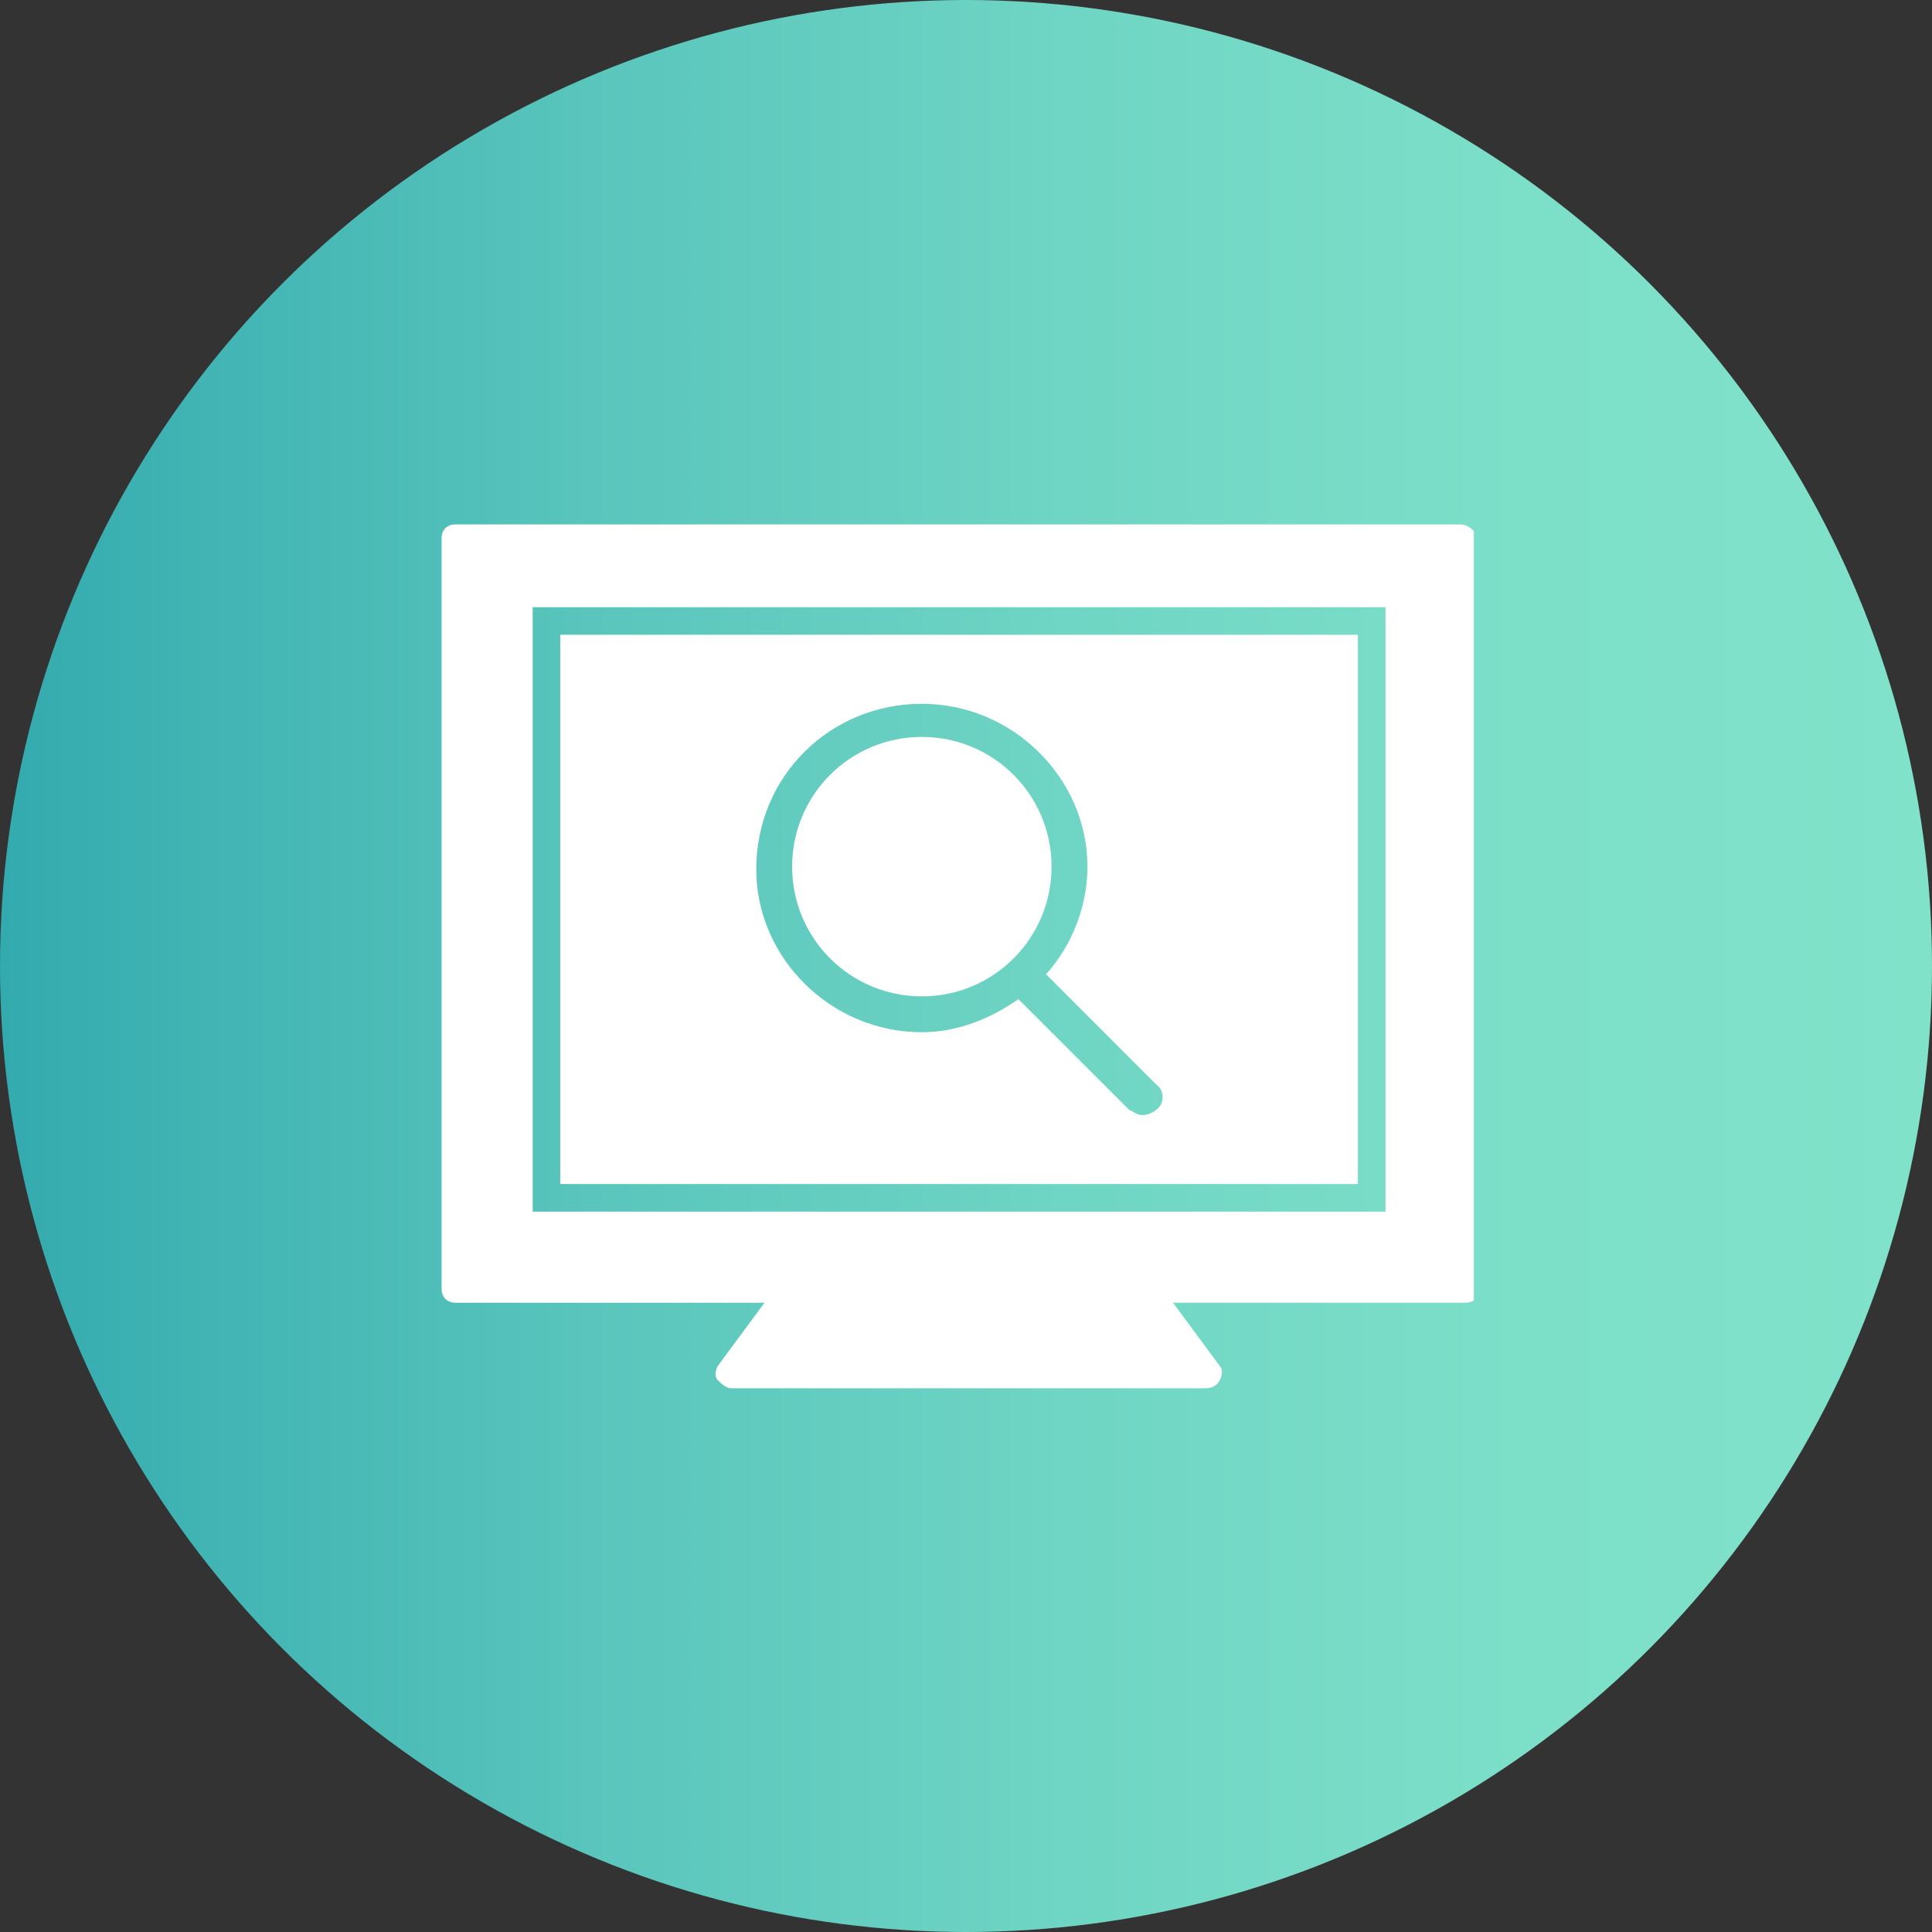
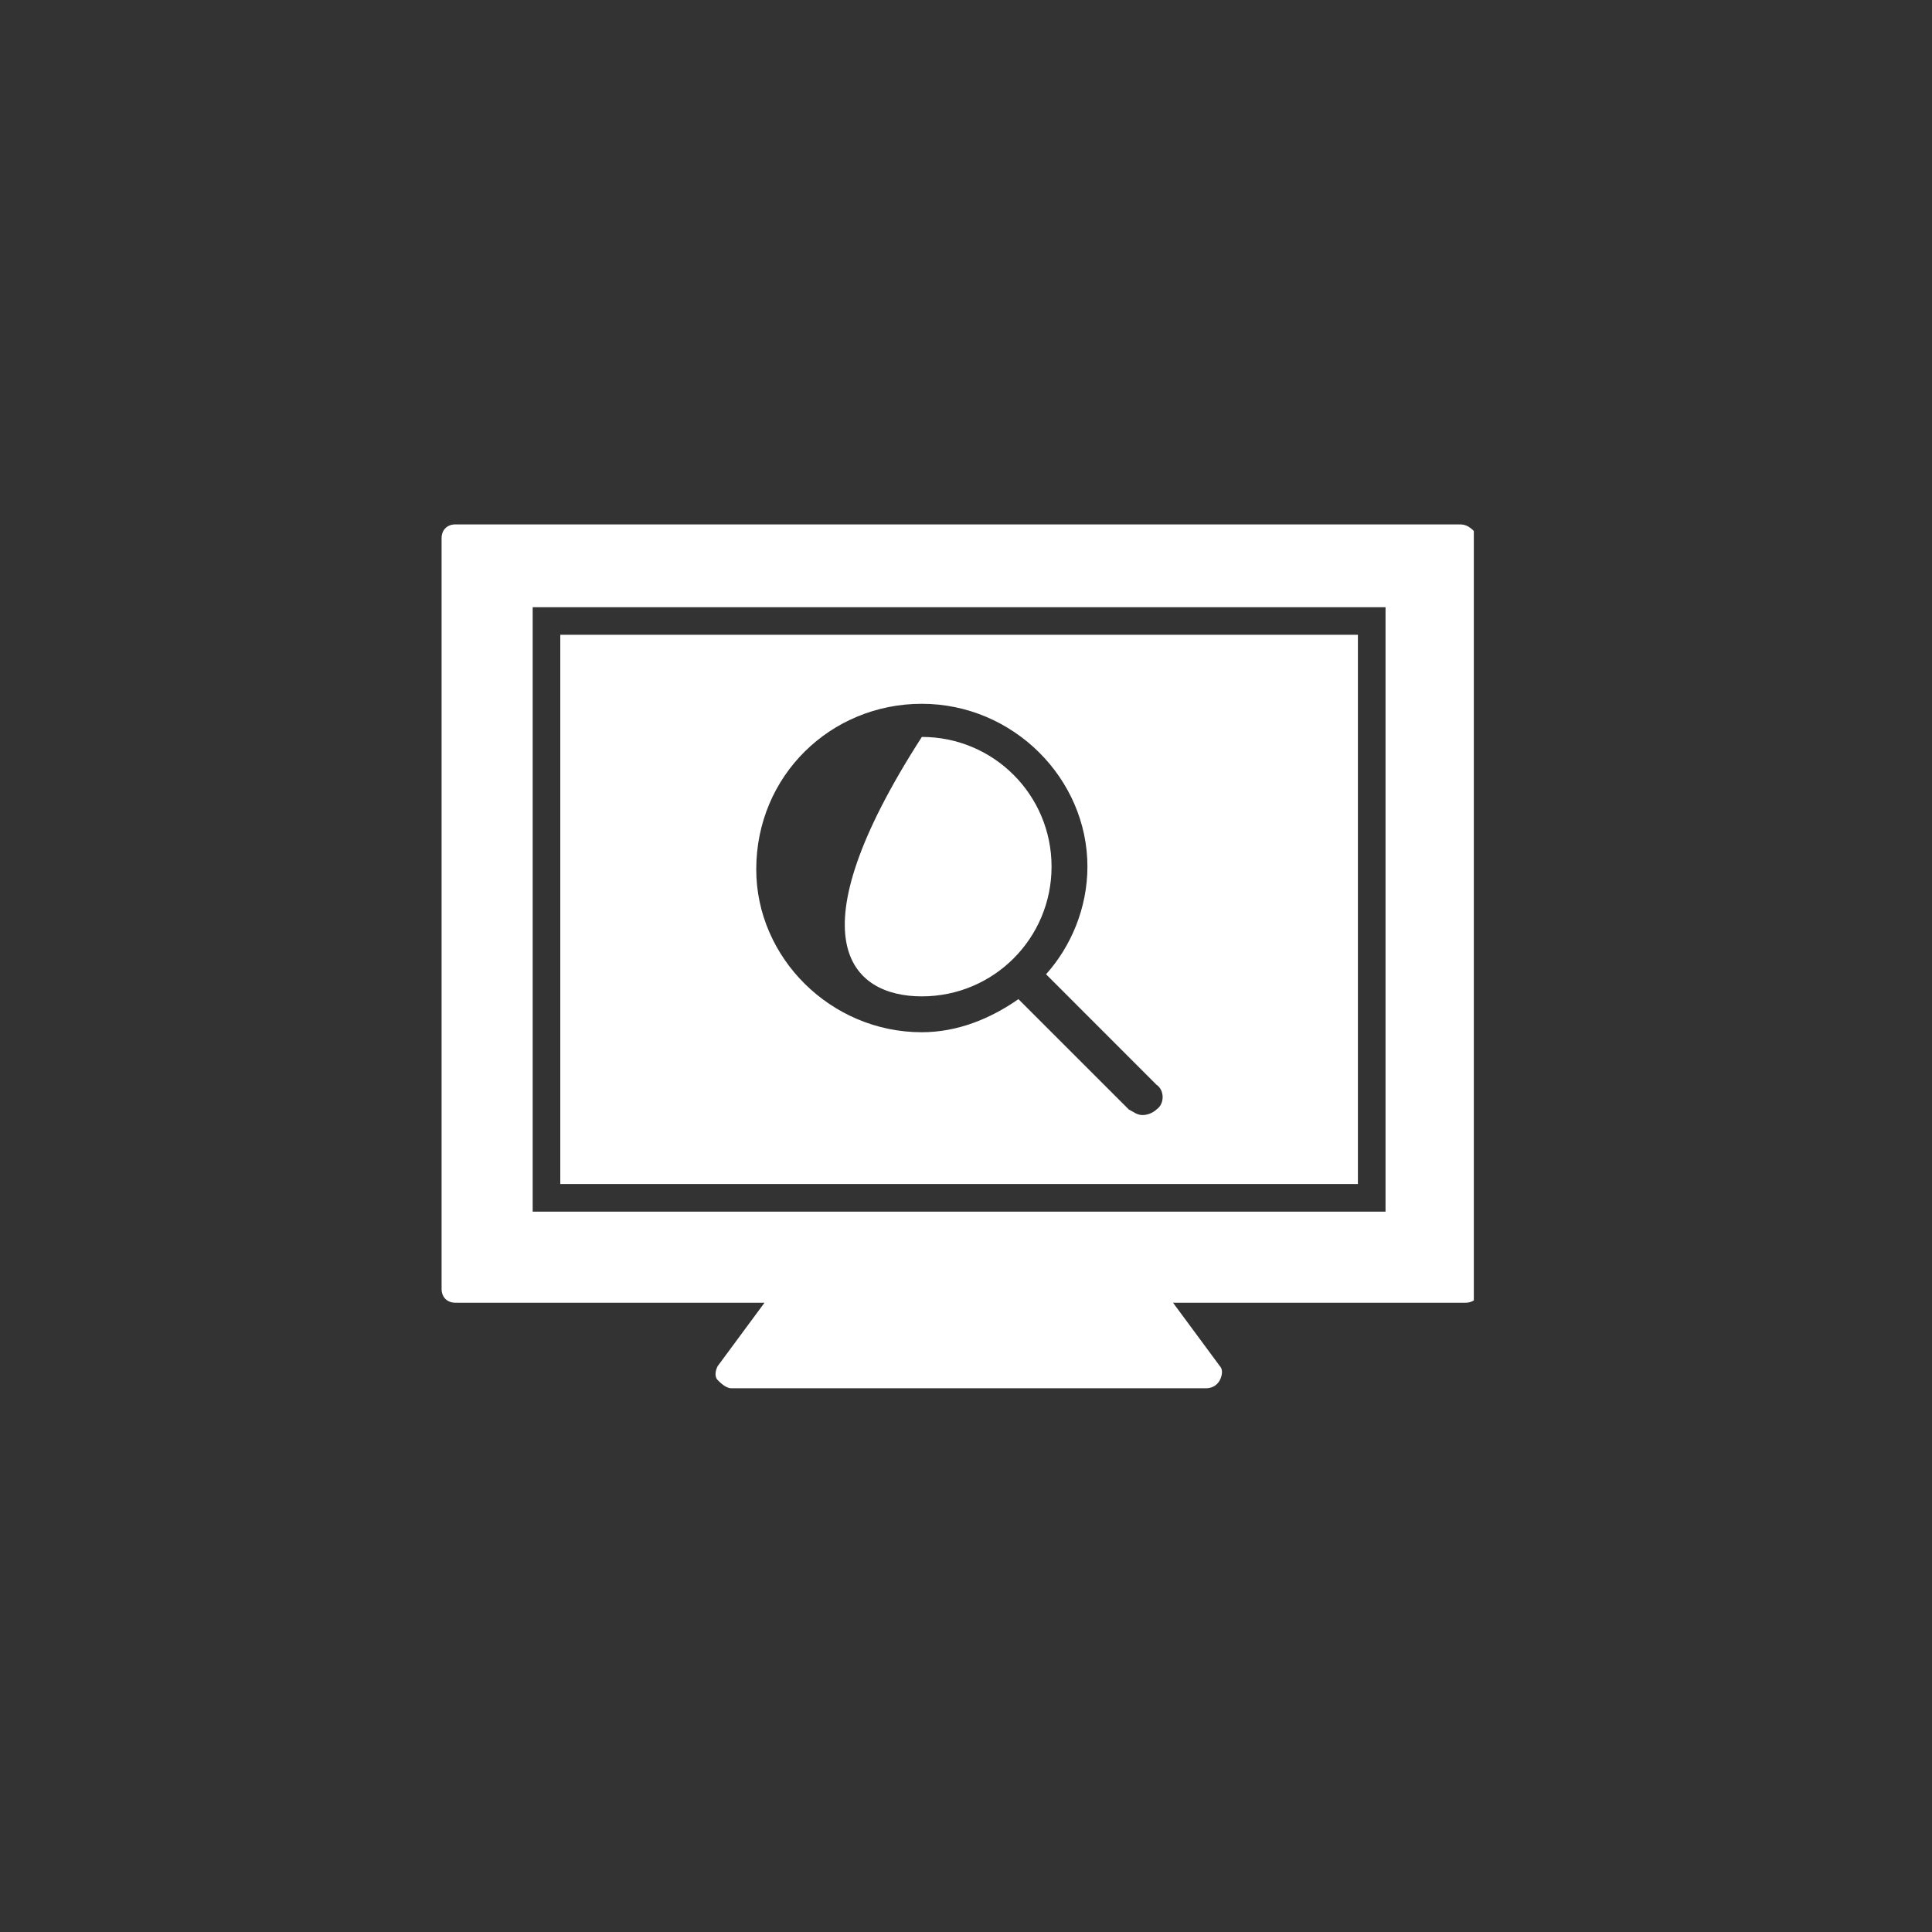
<svg xmlns="http://www.w3.org/2000/svg" width="60" height="60" viewBox="0 0 60 60" fill="none">
  <rect x="0" y="0" width="60" height="60" fill="#333333" stroke="none" />
-   <circle cx="30" cy="30" r="30" fill="url(#paint0_linear_68_170)" />
  <g clip-path="url(#clip0_68_170)">
    <path d="M42.171 36.771V19.714H17.4V36.771H42.171ZM28.628 21.857C31.457 21.857 33.771 24.171 33.771 26.914C33.771 28.2 33.257 29.4 32.486 30.257L35.914 33.686C36.171 33.857 36.171 34.286 35.914 34.457C35.828 34.543 35.657 34.629 35.486 34.629C35.314 34.629 35.228 34.543 35.057 34.457L31.628 31.029C30.771 31.629 29.743 32.057 28.628 32.057C25.8 32.057 23.486 29.743 23.486 27C23.486 24.086 25.8 21.857 28.628 21.857Z" fill="white" />
-     <path d="M28.629 30.943C30.857 30.943 32.657 29.143 32.657 26.914C32.657 24.686 30.857 22.886 28.629 22.886C26.4 22.886 24.6 24.686 24.6 26.914C24.6 29.143 26.4 30.943 28.629 30.943Z" fill="white" />
+     <path d="M28.629 30.943C30.857 30.943 32.657 29.143 32.657 26.914C32.657 24.686 30.857 22.886 28.629 22.886C24.6 29.143 26.4 30.943 28.629 30.943Z" fill="white" />
    <path d="M45.343 16.286H14.143C13.886 16.286 13.714 16.457 13.714 16.714V40.029C13.714 40.286 13.886 40.457 14.143 40.457H23.743L22.286 42.429C22.2 42.6 22.2 42.771 22.286 42.857C22.372 42.943 22.543 43.114 22.714 43.114H37.457C37.629 43.114 37.8 43.029 37.886 42.857C37.971 42.686 37.971 42.514 37.886 42.429L36.429 40.457H45.514C45.772 40.457 45.943 40.286 45.943 40.029V16.714C45.772 16.457 45.6 16.286 45.343 16.286ZM43.029 37.629H16.543V18.857H43.029V37.629Z" fill="white" />
  </g>
  <defs>
    <linearGradient id="paint0_linear_68_170" x1="59.98" y1="30.024" x2="-0.011" y2="30.024" gradientUnits="userSpaceOnUse">
      <stop offset="0" stop-color="#81E2CA" />
      <stop offset="0.213" stop-color="#7CDFC8" />
      <stop offset="0.449" stop-color="#6FD5C4" />
      <stop offset="0.696" stop-color="#59C5BC" />
      <stop offset="0.95" stop-color="#3AAFB1" />
      <stop offset="1" stop-color="#33AAAE" />
    </linearGradient>
    <clipPath id="clip0_68_170">
      <rect width="32.057" height="26.829" fill="white" transform="translate(13.714 16.286)" />
    </clipPath>
  </defs>
</svg>